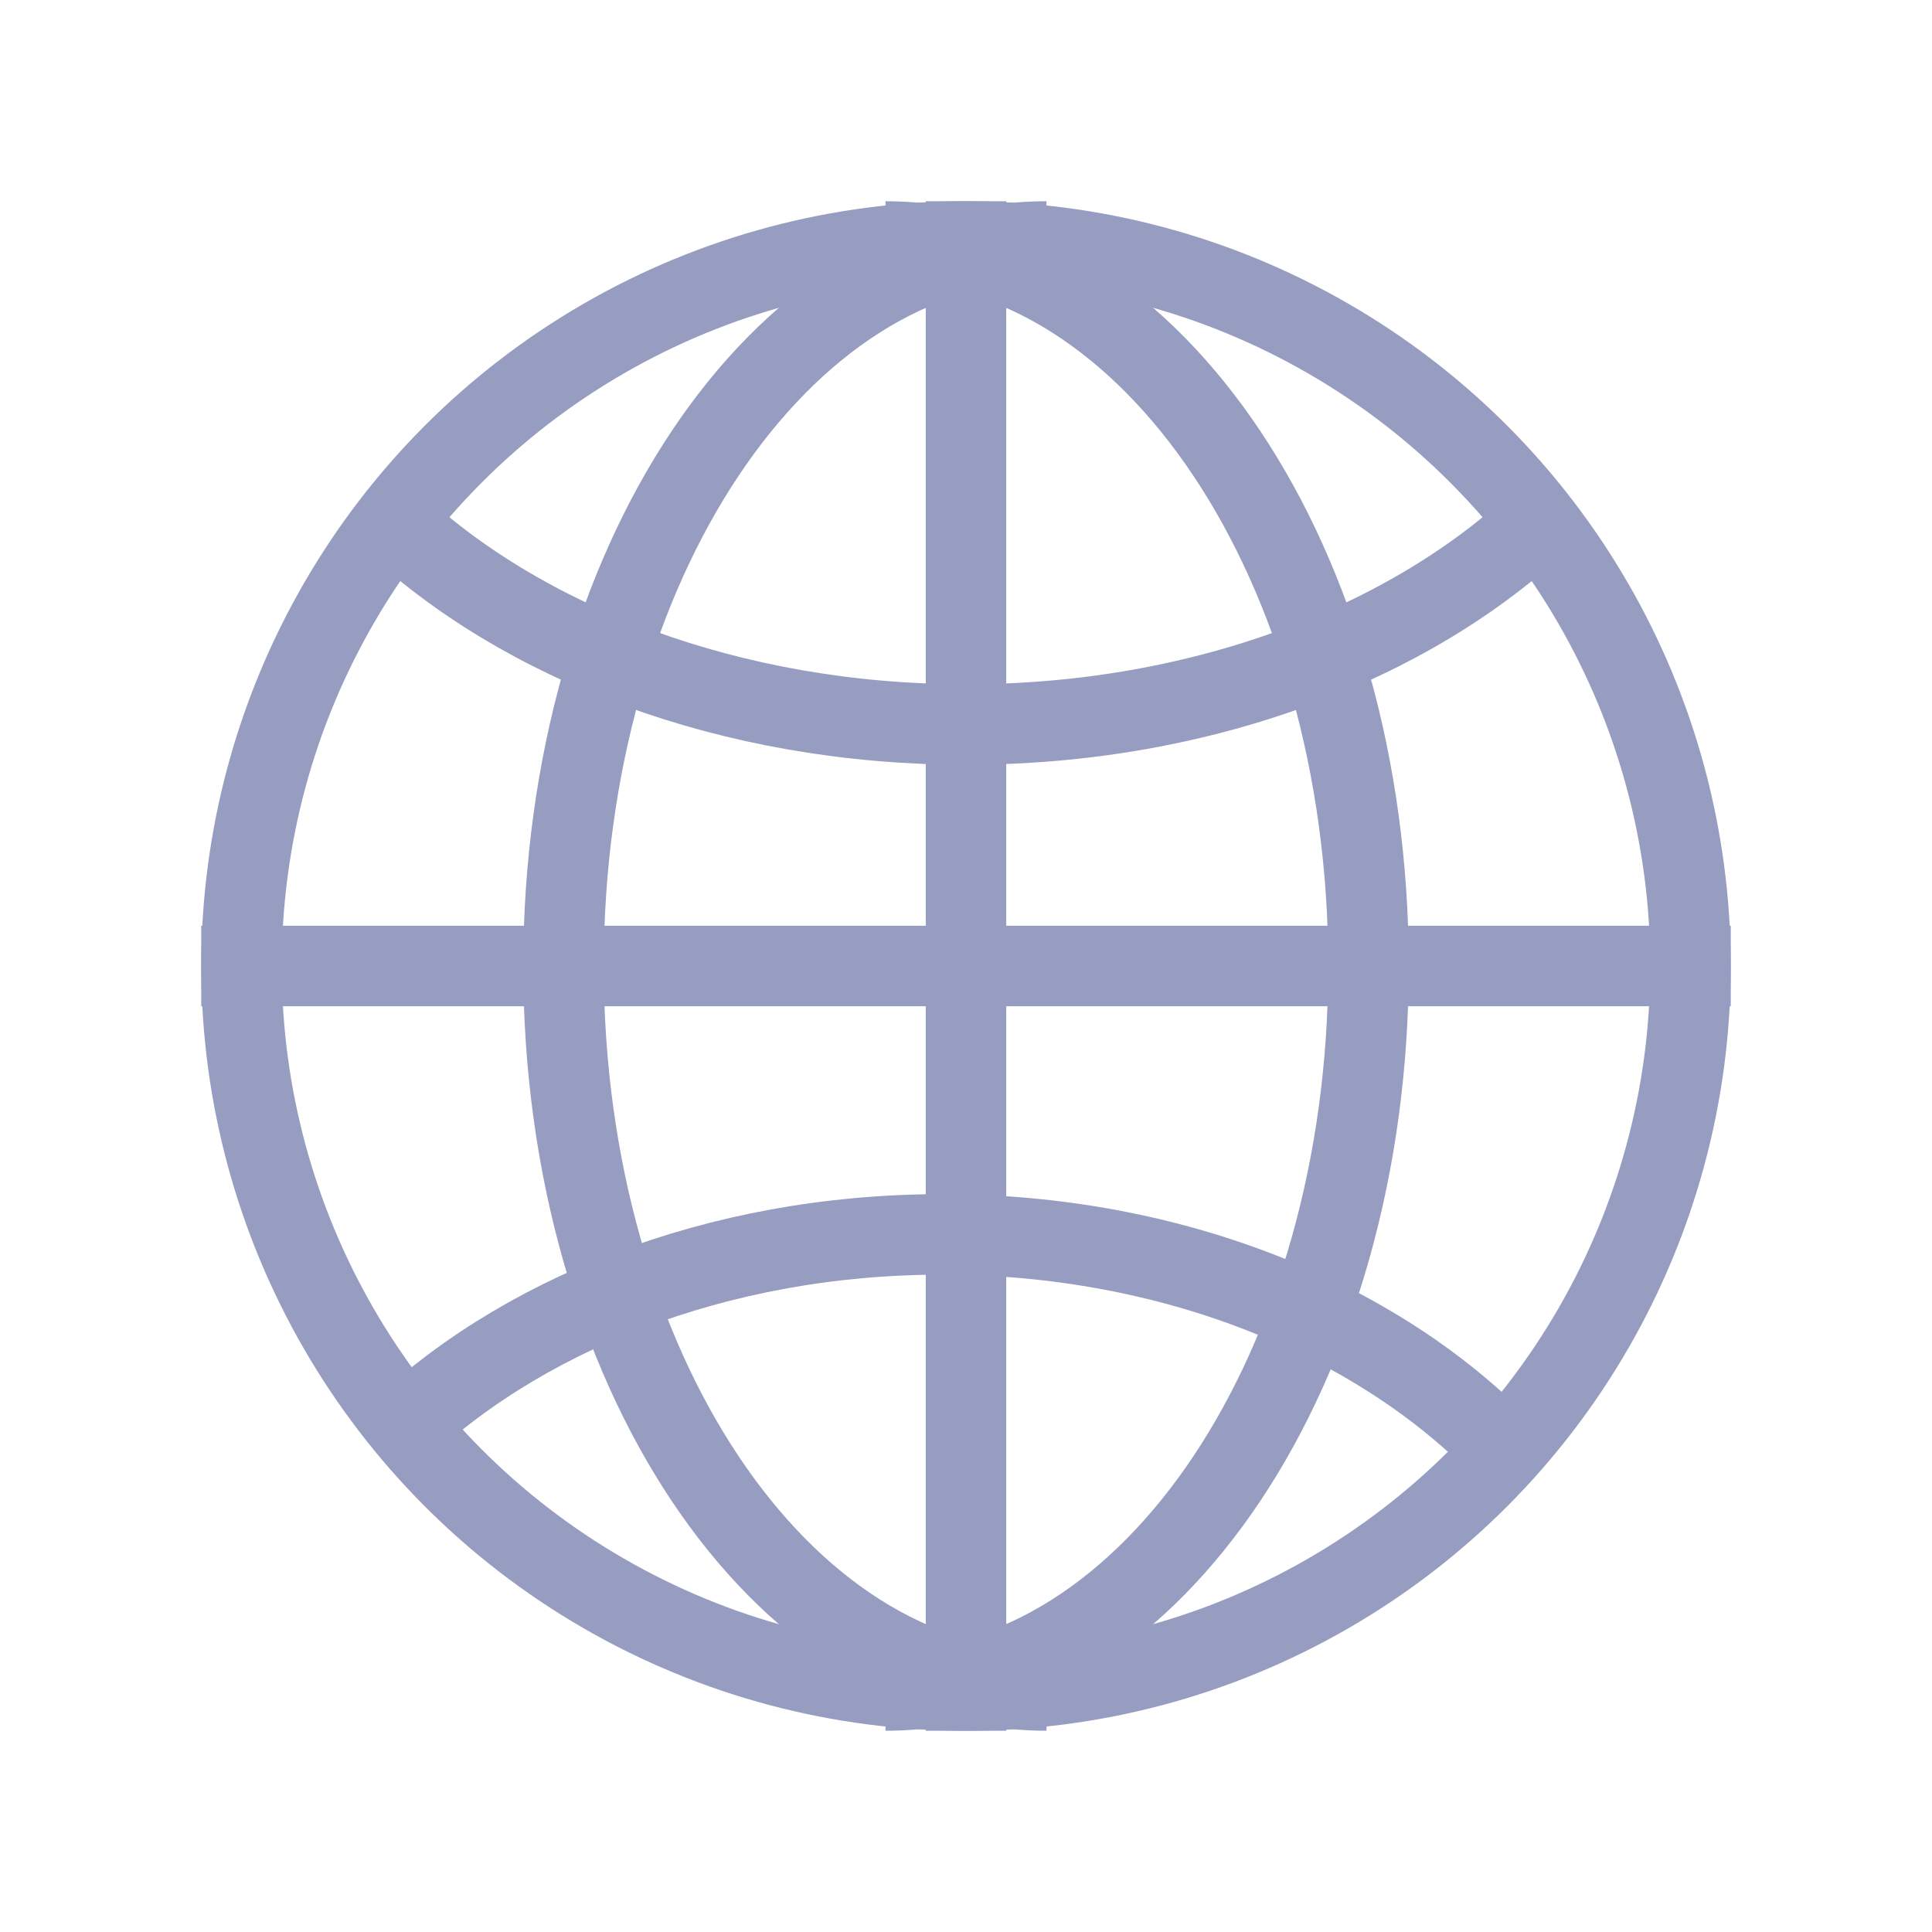
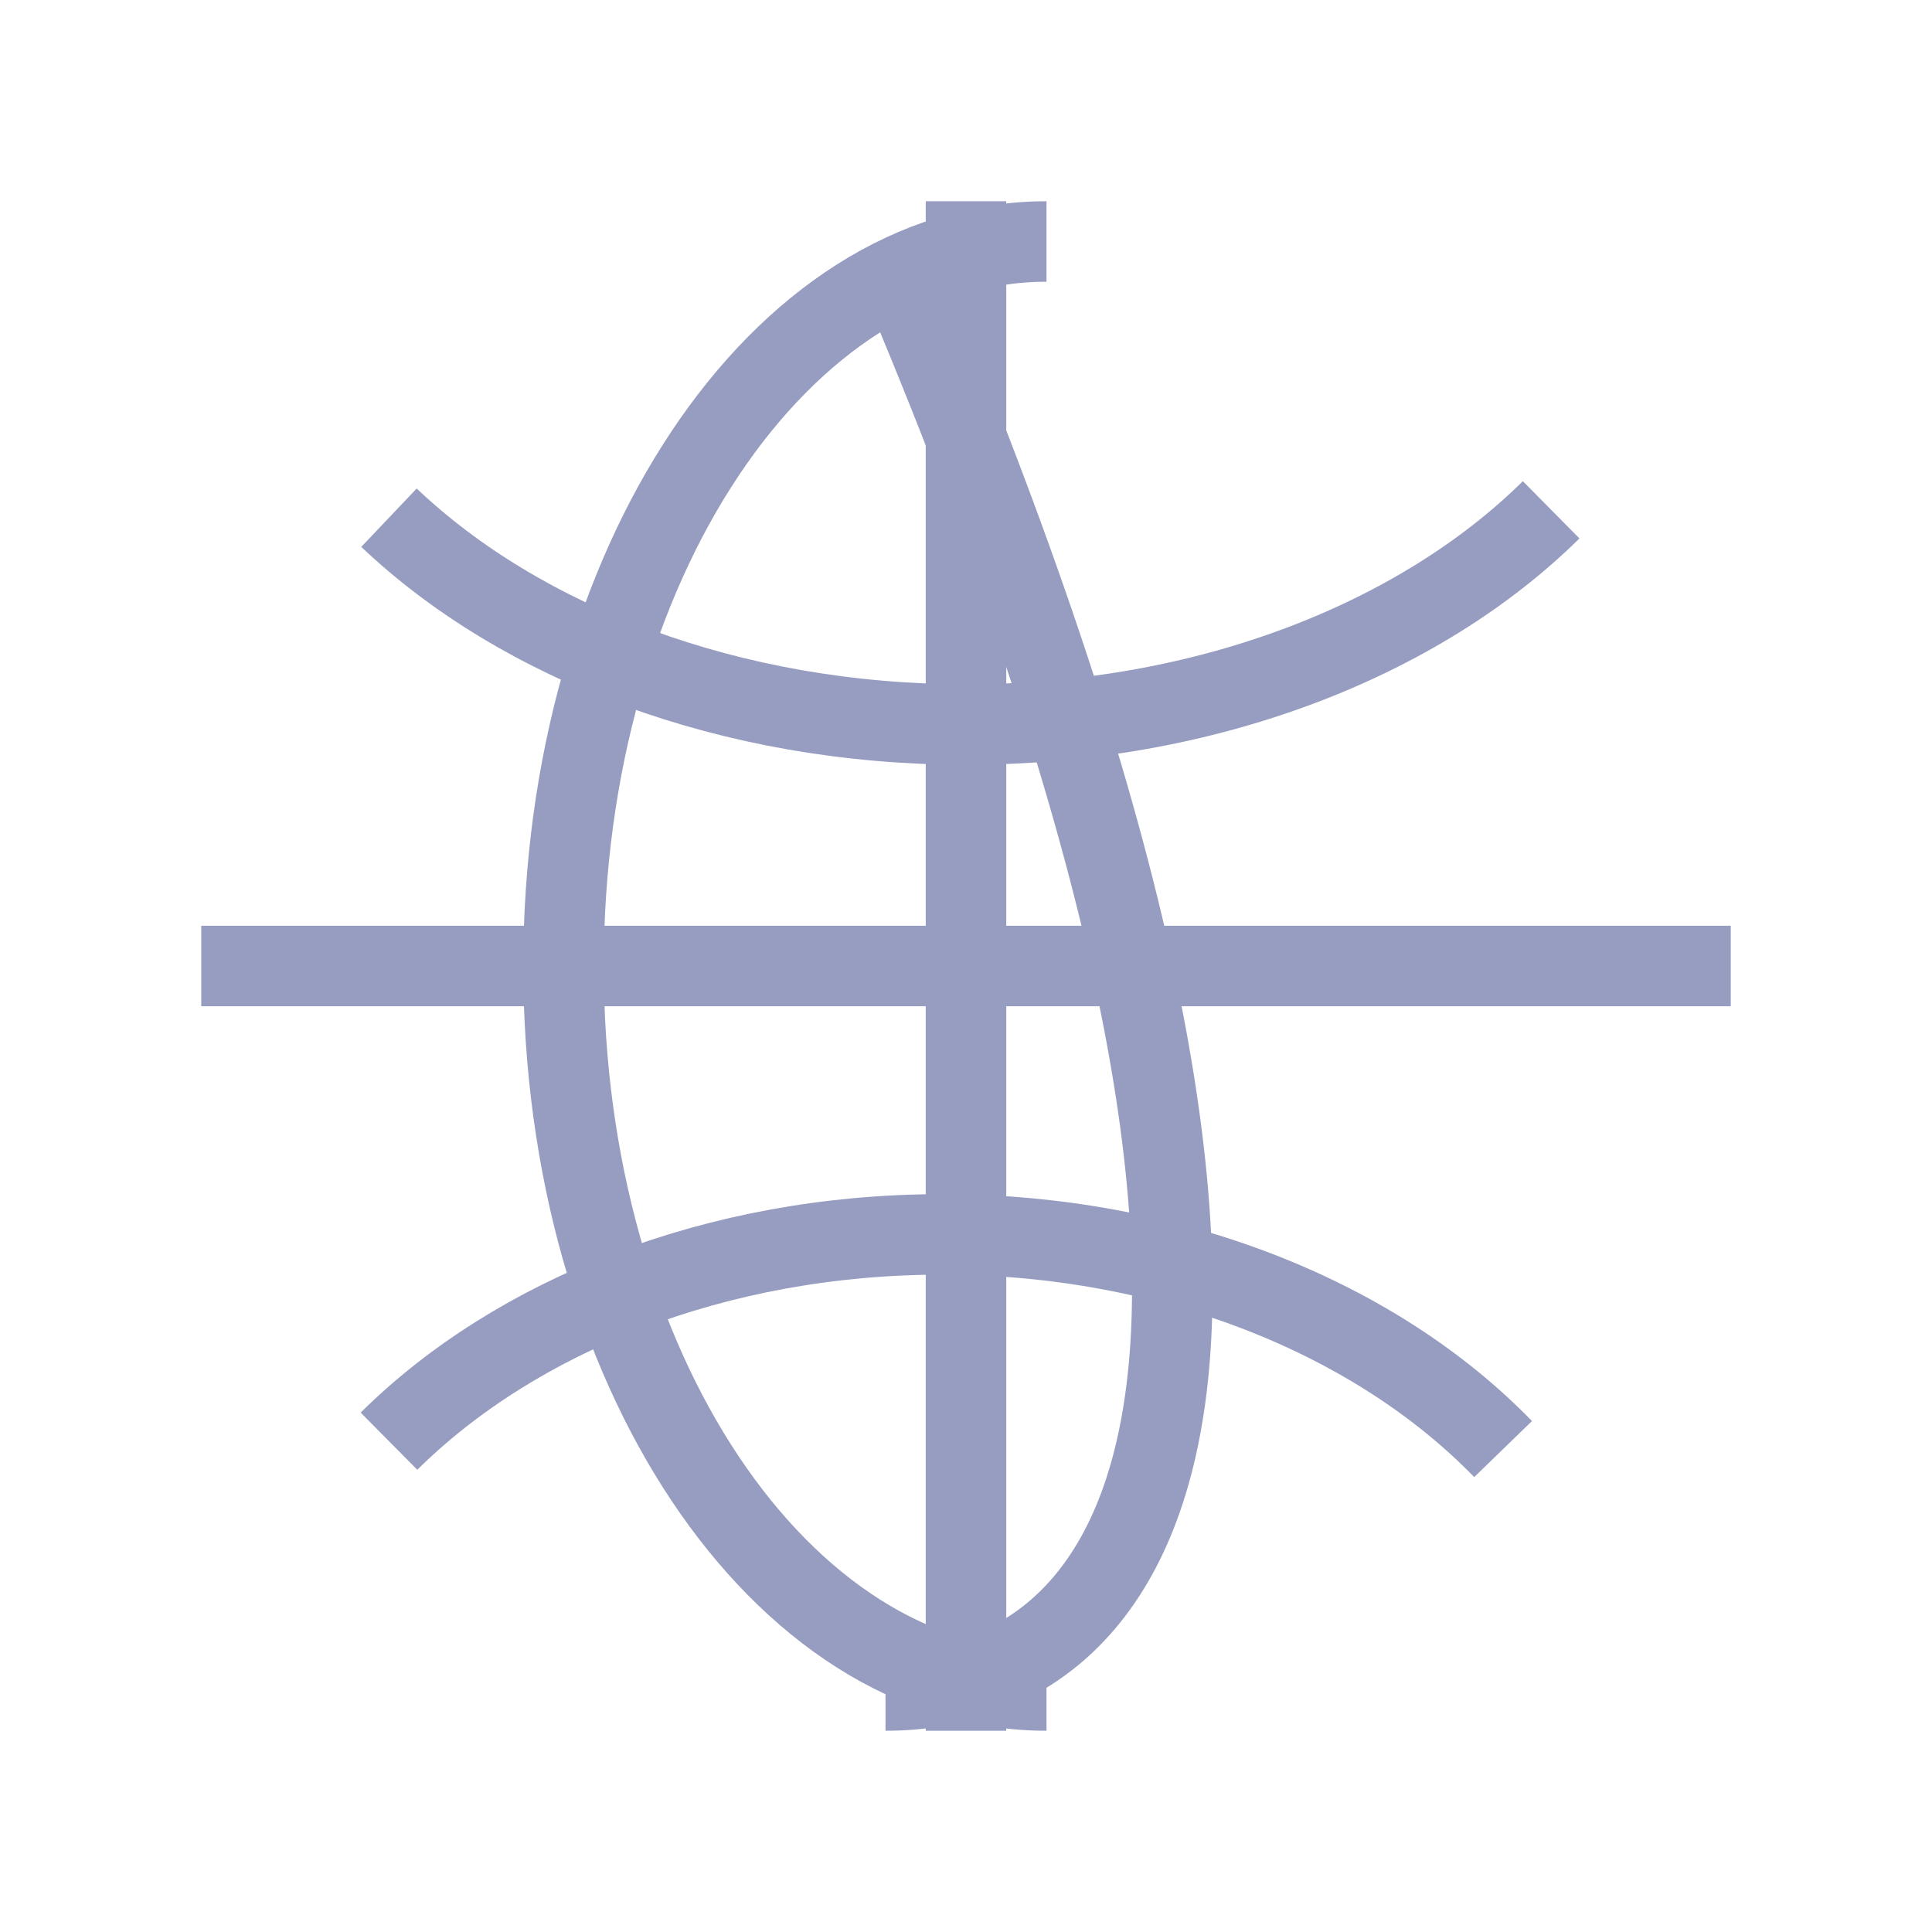
<svg xmlns="http://www.w3.org/2000/svg" width="24px" height="24px" viewBox="0 0 24 24" version="1.1">
  <title>language24</title>
  <desc>Created with Sketch.</desc>
  <g id="页面-1" stroke="none" stroke-width="1" fill="none" fill-rule="evenodd">
    <g id="9.1.2二级导航规范_一级_mobile360" transform="translate(-16, -675)">
      <g id="Signin&amp;Language" transform="translate(0, 601)">
        <g id="language24" transform="translate(16, 74)">
          <rect id="Rectangle" fill="#FF0000" opacity="0" x="0" y="0" width="24" height="24" />
-           <circle id="Oval" stroke="#979DC1" cx="12" cy="12" r="9" />
          <path d="M13,3 C9.686,3 7,7.029 7,12 C7,16.971 9.686,21 13,21" id="Path" stroke="#979DC1" />
-           <path d="M17,3 C13.686,3 11,7.029 11,12 C11,16.971 13.686,21 17,21" id="Path" stroke="#979DC1" transform="translate(14, 12) scale(-1, 1) translate(-14, -12) " />
+           <path d="M17,3 C11,16.971 13.686,21 17,21" id="Path" stroke="#979DC1" transform="translate(14, 12) scale(-1, 1) translate(-14, -12) " />
          <path d="M4.832,6.431 C6.476,7.992 9.075,9 12,9 C14.986,9 17.632,7.95 19.269,6.333" id="Path" stroke="#979DC1" />
          <path d="M4.832,15.431 C6.408,16.992 8.9,18 11.704,18 C14.566,18 17.103,16.95 18.672,15.333" id="Path" stroke="#979DC1" transform="translate(11.752, 16.667) scale(1, -1) translate(-11.752, -16.667) " />
          <line x1="3" y1="12" x2="21" y2="12" id="Line-2" stroke="#979DC1" stroke-linecap="square" />
          <line x1="3" y1="12" x2="21" y2="12" id="Line-2" stroke="#979DC1" stroke-linecap="square" transform="translate(12, 12) rotate(-270) translate(-12, -12) " />
        </g>
      </g>
    </g>
  </g>
</svg>